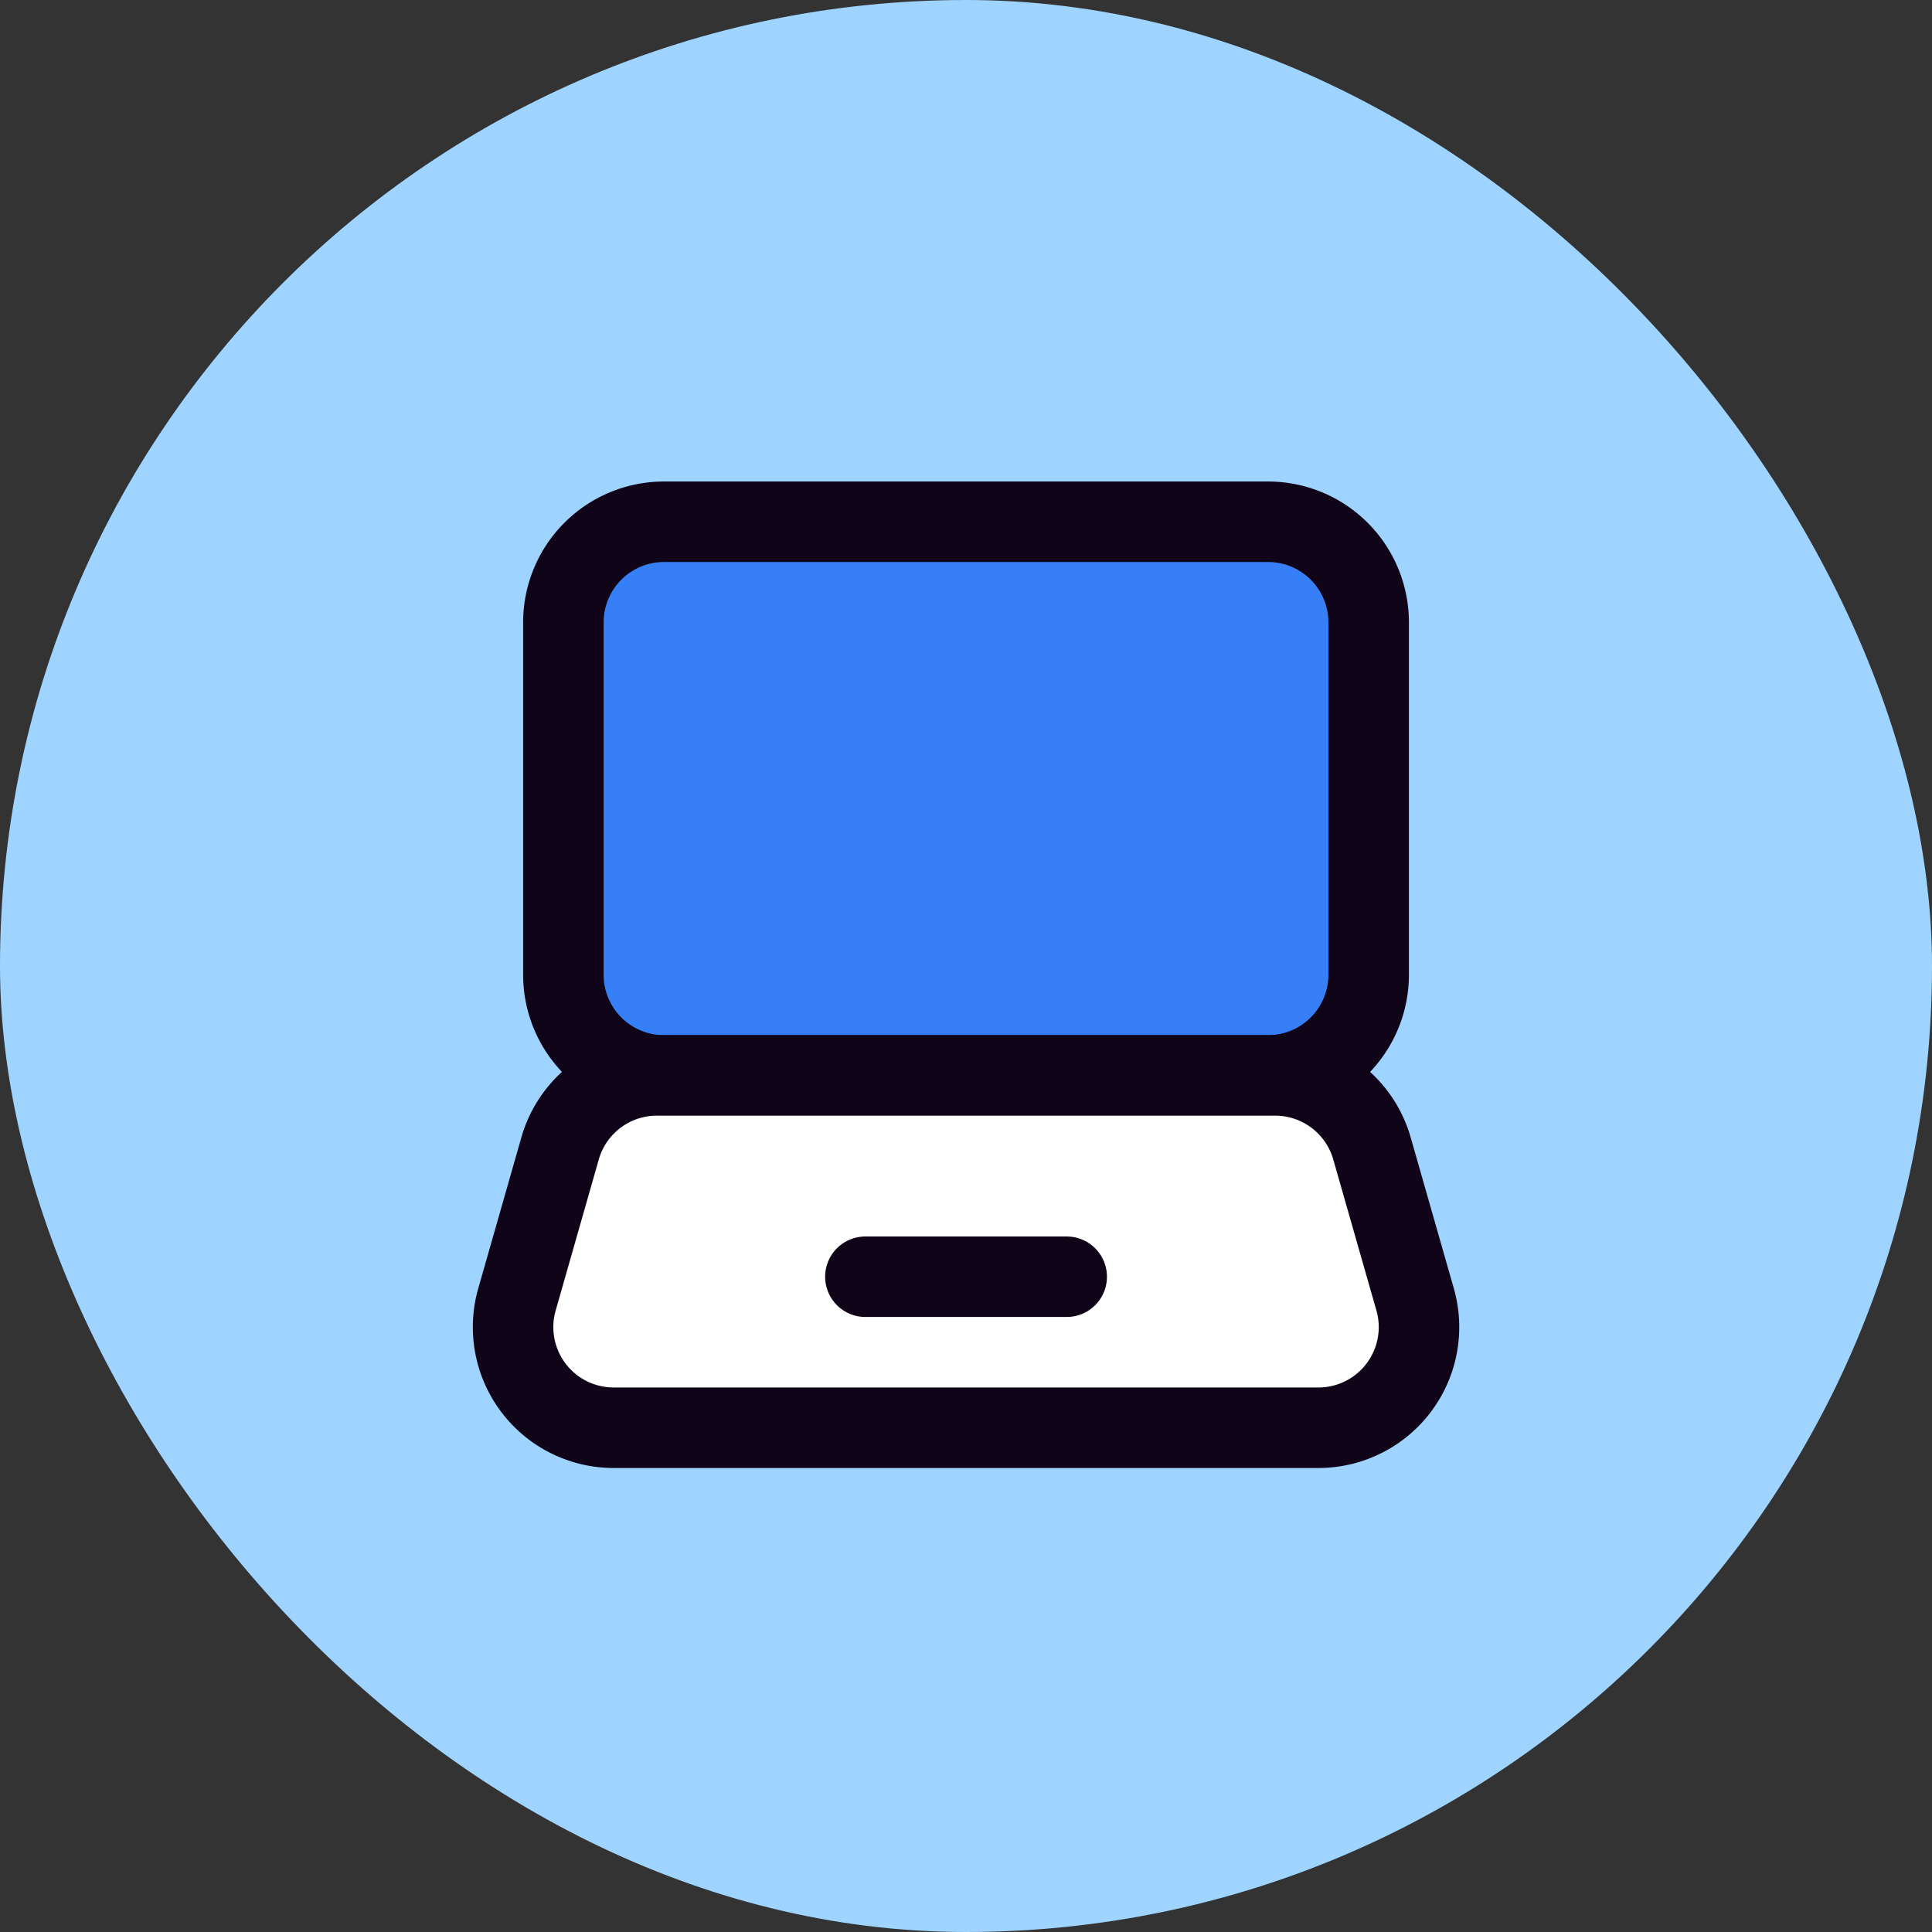
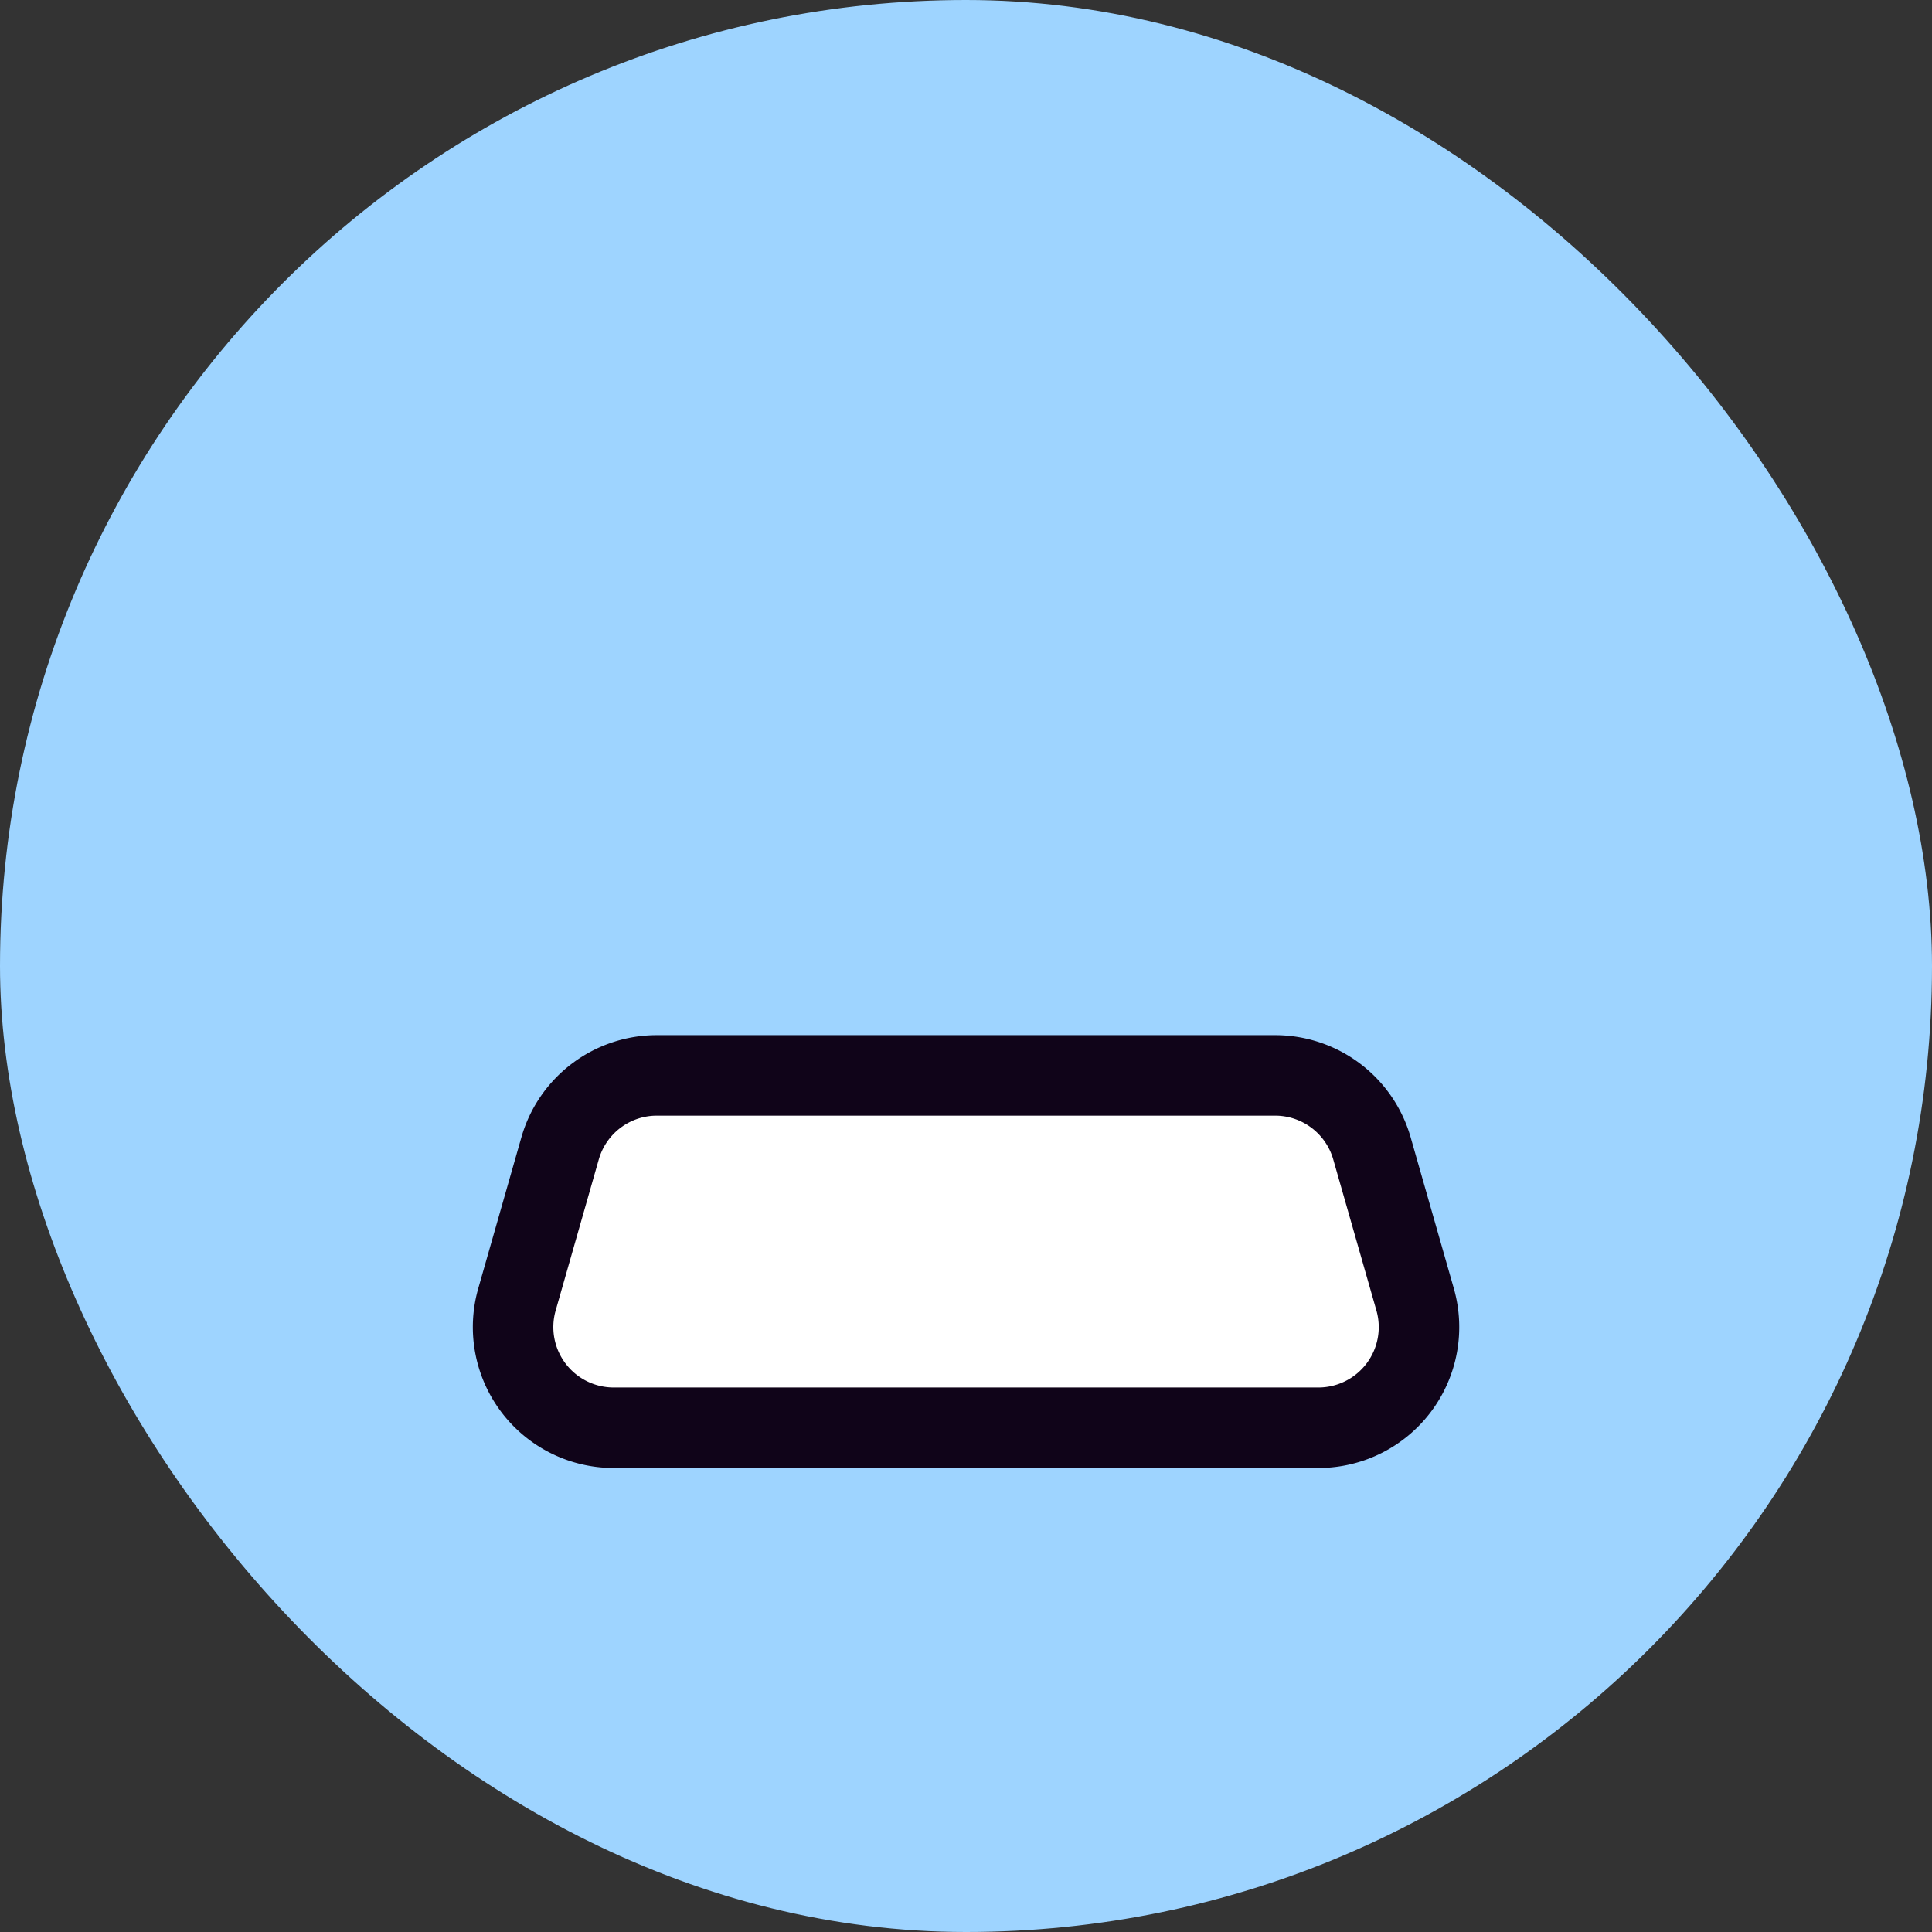
<svg xmlns="http://www.w3.org/2000/svg" width="48" height="48" fill="none">
  <rect width="100%" height="100%" fill="#333333" stroke="none" />
  <rect width="48" height="48" rx="24" fill="#9ED4FF" />
-   <path fill-rule="evenodd" clip-rule="evenodd" d="M31.503 26.718H16.497a2.5 2.5 0 01-2.5-2.5v-8.755a2.5 2.5 0 012.5-2.5h15.006a2.5 2.5 0 012.501 2.5v8.754a2.5 2.5 0 01-2.5 2.501z" fill="#367FF6" stroke="#100419" stroke-width="2" stroke-linecap="round" stroke-linejoin="round" />
  <path fill-rule="evenodd" clip-rule="evenodd" d="M31.682 26.718H16.32a2.5 2.5 0 00-2.405 1.814l-1.071 3.752a2.5 2.5 0 002.405 3.188h17.504a2.5 2.5 0 002.405-3.188l-1.072-3.752a2.502 2.502 0 00-2.404-1.814z" fill="#fff" stroke="#100419" stroke-width="2" stroke-linecap="round" stroke-linejoin="round" />
-   <path d="M21.5 31.72h5.002" stroke="#100419" stroke-width="2" stroke-linecap="round" stroke-linejoin="round" />
</svg>